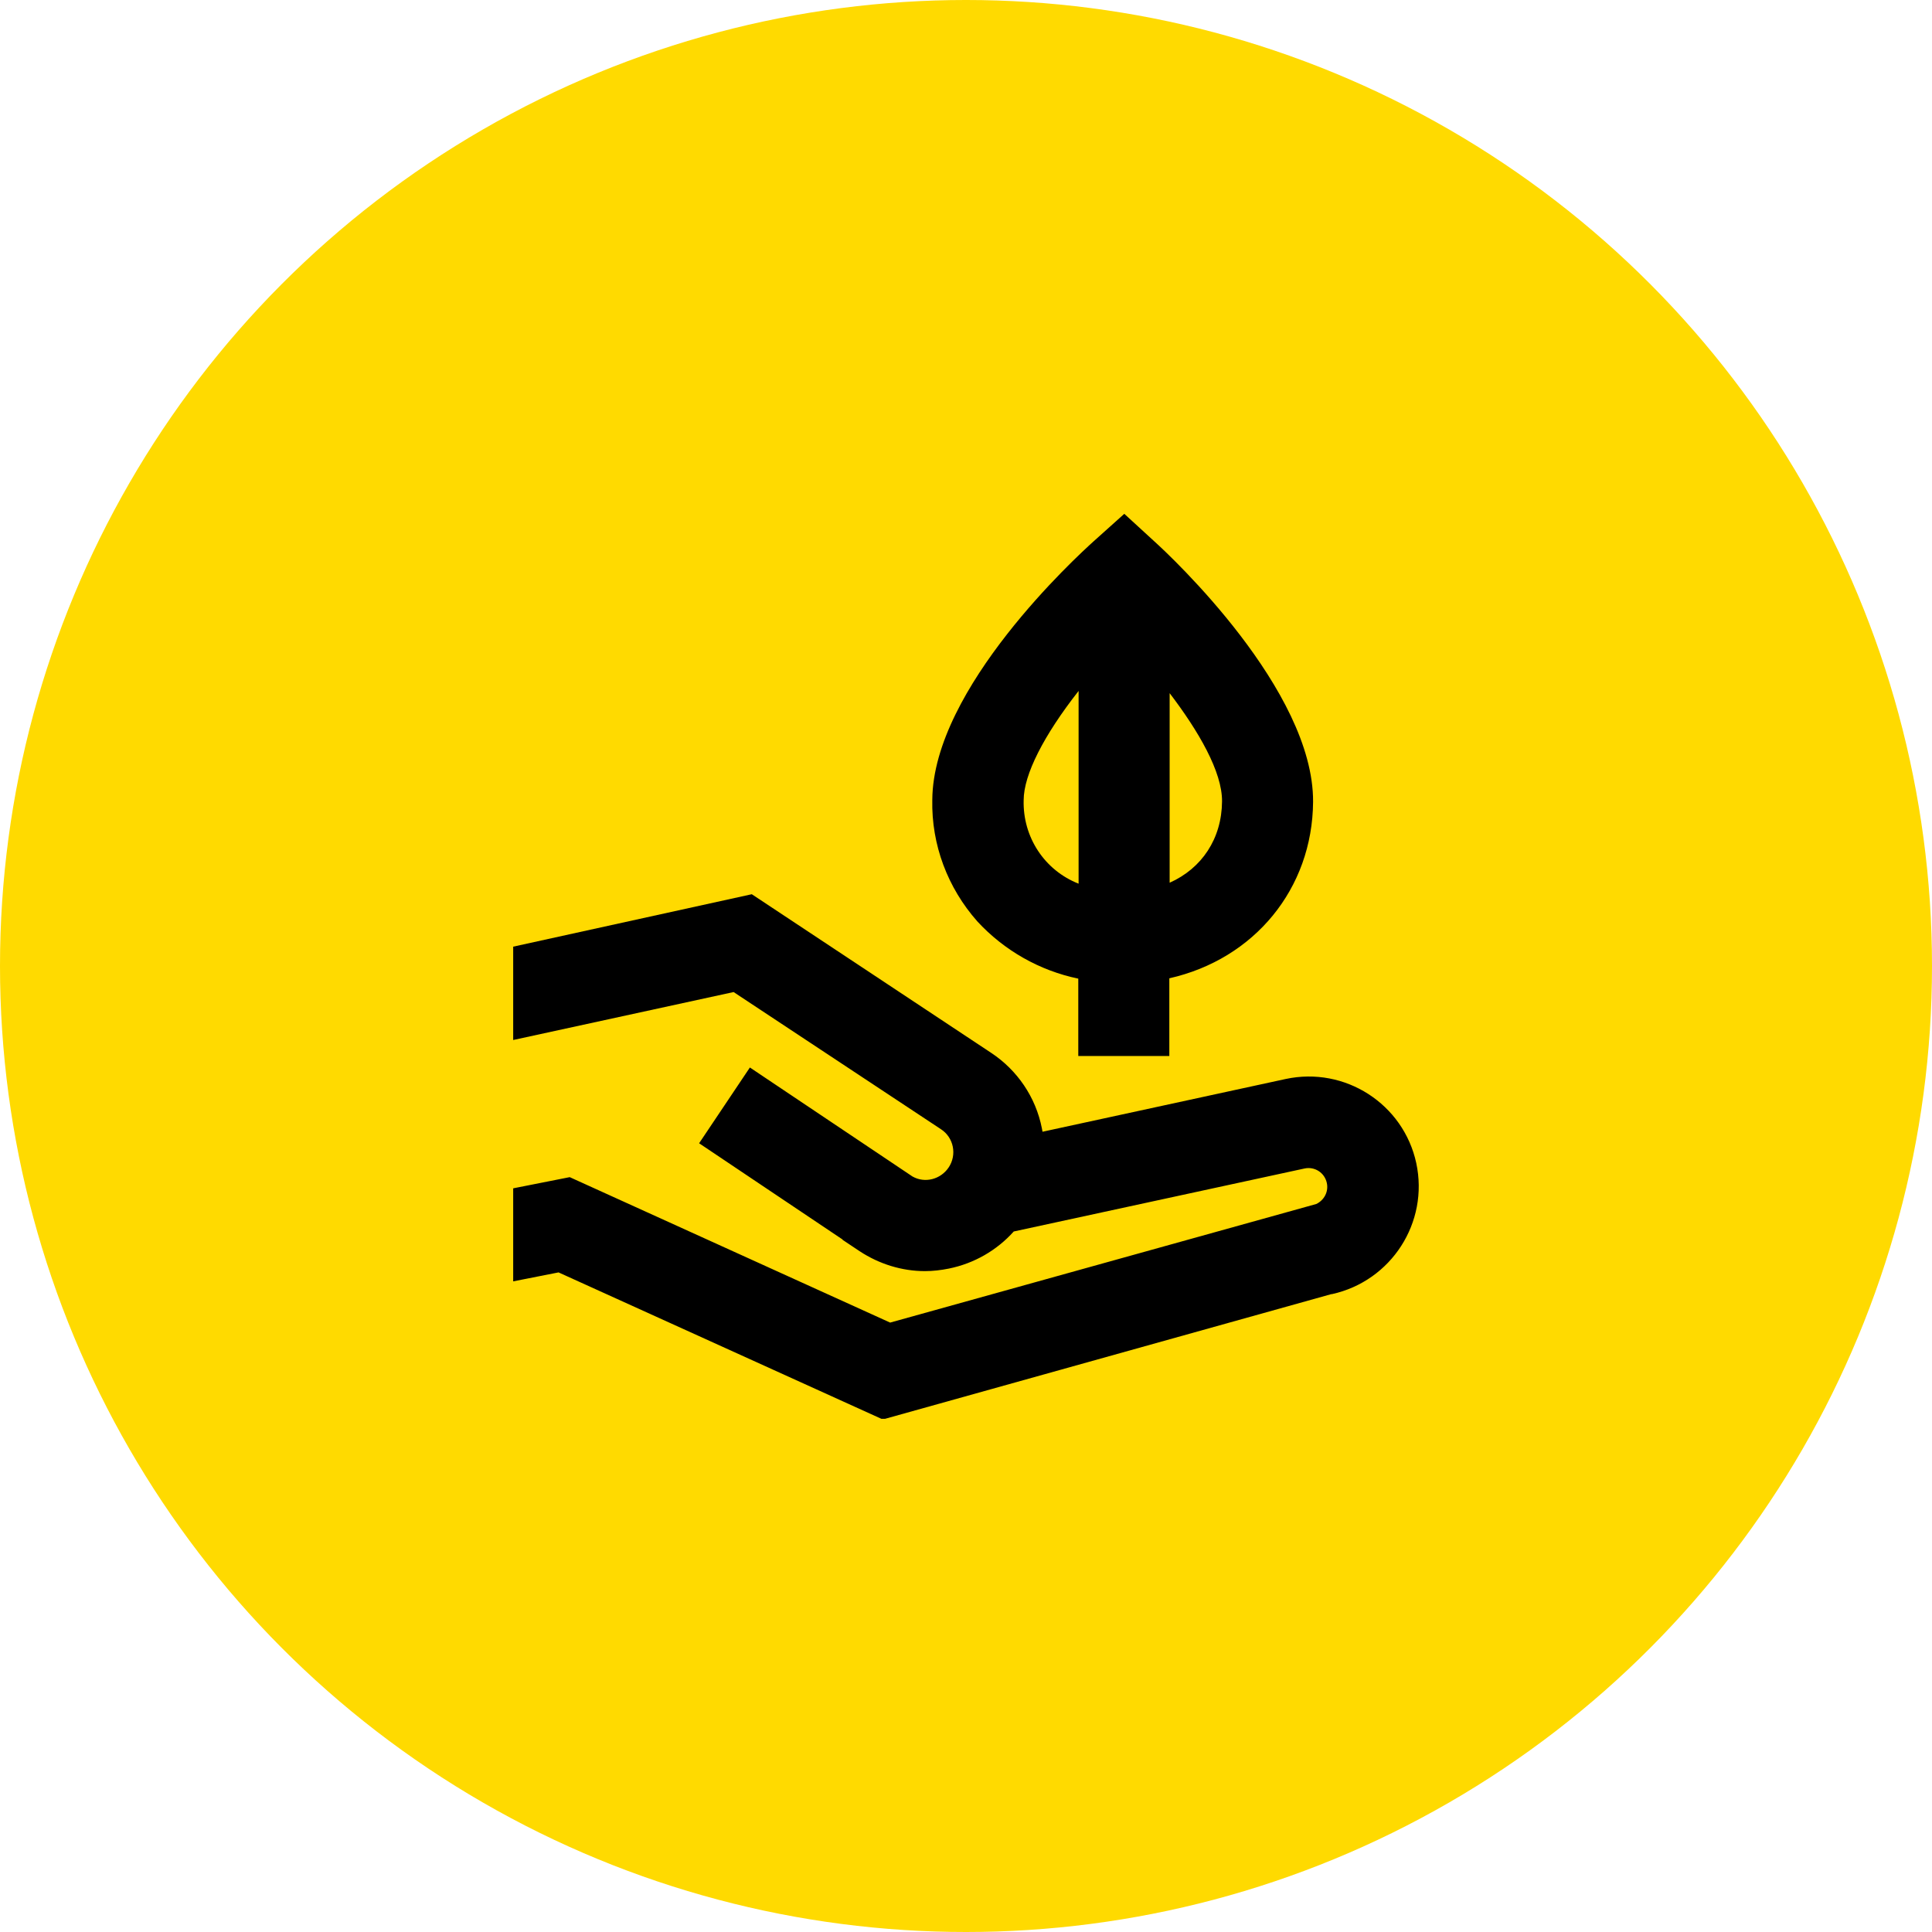
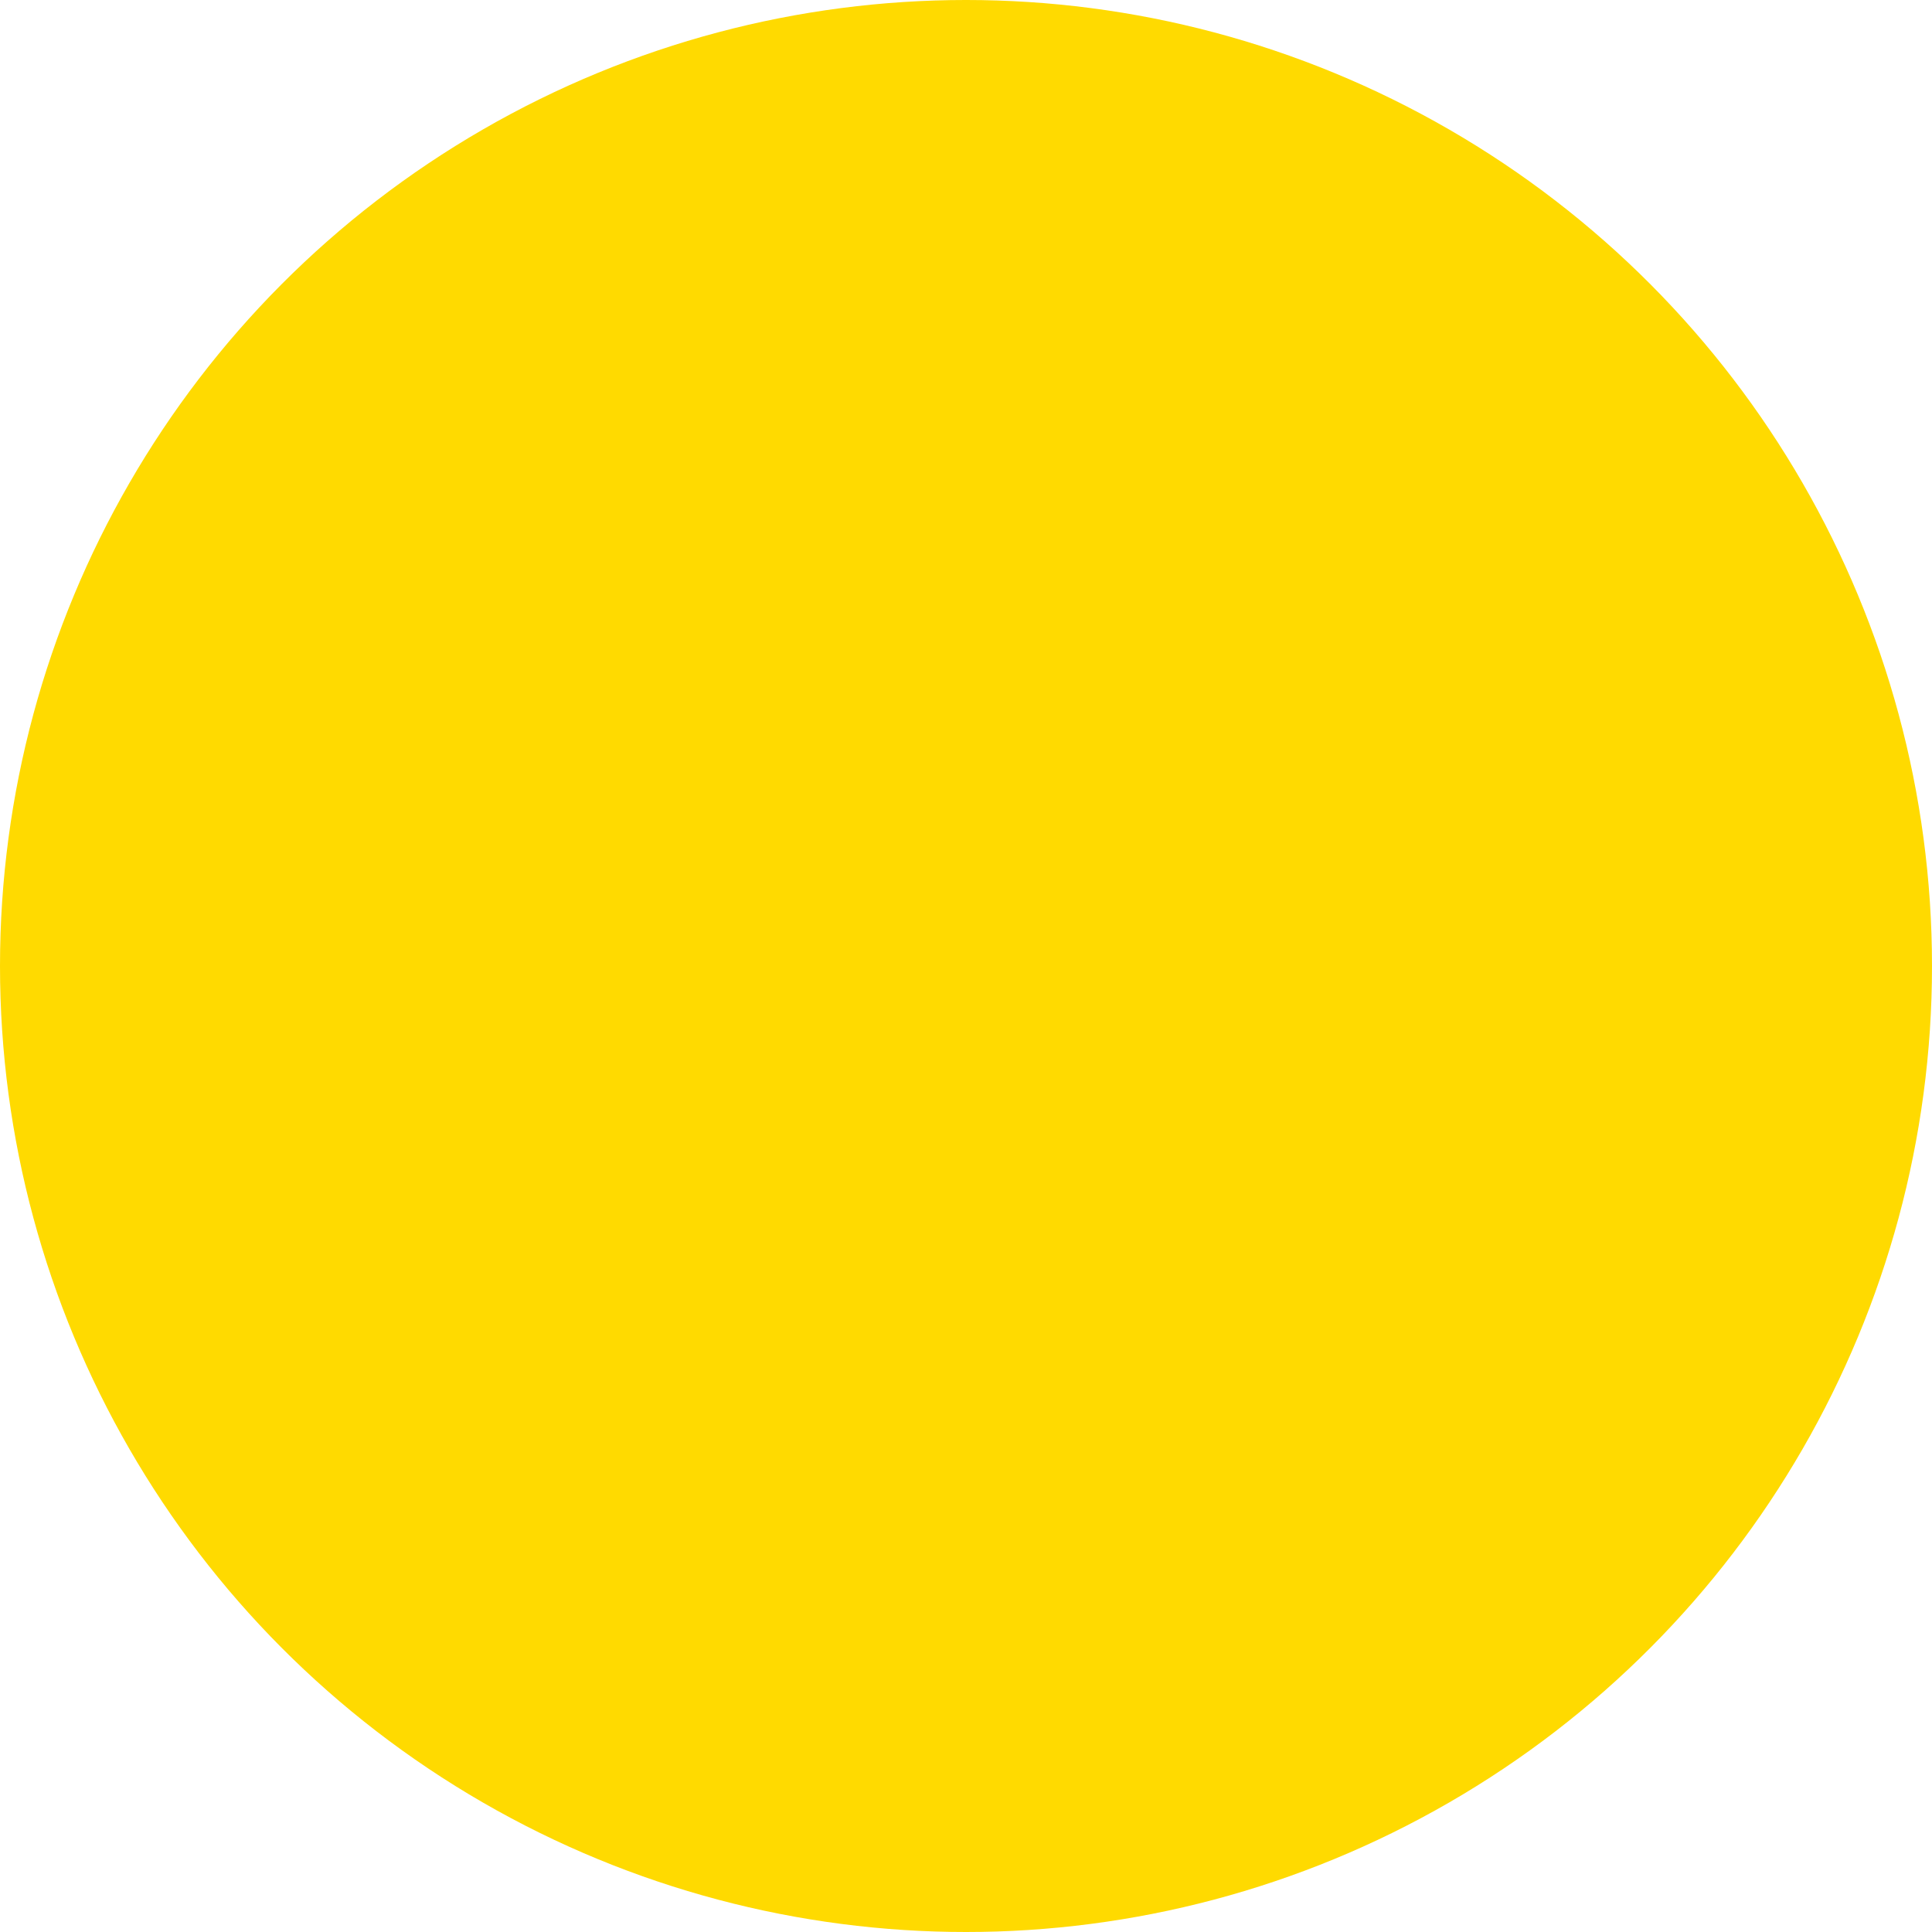
<svg xmlns="http://www.w3.org/2000/svg" fill="none" height="128" viewBox="0 0 128 128" width="128">
  <circle cx="64" cy="64" fill="#FFDA00" r="64" />
  <g clip-path="url(#clip0_100_2039)">
-     <path d="M93.831 77.057C92.984 73.139 89.111 70.64 85.175 71.487L69.069 74.981C69.048 74.897 69.048 74.833 69.026 74.748C68.624 72.694 67.397 70.894 65.661 69.75L49.809 59.245L34 62.719V68.903L48.603 65.726L62.339 74.812C63.185 75.362 63.418 76.506 62.847 77.353C62.318 78.137 61.28 78.412 60.455 77.946L49.682 70.724L46.318 75.744L55.82 82.119V82.14L56.963 82.902C58.254 83.749 59.757 84.215 61.28 84.215C61.809 84.215 62.339 84.152 62.868 84.046C64.54 83.707 66.042 82.839 67.164 81.589L86.423 77.417C87.1 77.269 87.757 77.692 87.905 78.37C88.032 78.942 87.736 79.514 87.206 79.768L58.974 87.625L37.746 77.989L34 78.73V84.893L37.005 84.3L58.487 94.042L88.201 85.74H88.243C92.18 84.872 94.677 80.996 93.831 77.057Z" fill="black" />
+     <path d="M93.831 77.057C92.984 73.139 89.111 70.64 85.175 71.487L69.069 74.981C69.048 74.897 69.048 74.833 69.026 74.748C68.624 72.694 67.397 70.894 65.661 69.75L49.809 59.245L34 62.719V68.903L48.603 65.726L62.339 74.812C63.185 75.362 63.418 76.506 62.847 77.353C62.318 78.137 61.28 78.412 60.455 77.946L49.682 70.724L46.318 75.744L55.82 82.119V82.14L56.963 82.902C58.254 83.749 59.757 84.215 61.28 84.215C61.809 84.215 62.339 84.152 62.868 84.046C64.54 83.707 66.042 82.839 67.164 81.589L86.423 77.417C87.1 77.269 87.757 77.692 87.905 78.37C88.032 78.942 87.736 79.514 87.206 79.768L58.974 87.625L37.746 77.989L34 78.73V84.893L37.005 84.3L58.487 94.042H88.243C92.18 84.872 94.677 80.996 93.831 77.057Z" fill="black" />
    <path d="M86.995 53.125C87.037 45.712 77.577 36.859 76.497 35.885L74.487 34.042L72.455 35.864C71.376 36.838 61.809 45.585 61.767 52.998C61.704 55.963 62.783 58.822 64.751 61.045C66.529 62.973 68.878 64.307 71.439 64.837V69.962H77.471V64.815C83.1 63.545 86.952 58.885 86.995 53.125ZM67.82 53.019C67.82 51.324 69.153 48.719 71.46 45.776V58.546C69.196 57.657 67.757 55.454 67.82 53.019ZM77.492 58.483V45.924C79.397 48.423 80.984 51.134 80.963 53.103C80.942 55.56 79.63 57.53 77.492 58.483Z" fill="black" />
  </g>
  <defs>
    <clipPath id="clip0_100_2039">
-       <rect fill="white" height="60" transform="translate(34 34)" width="60" />
-     </clipPath>
+       </clipPath>
  </defs>
</svg>